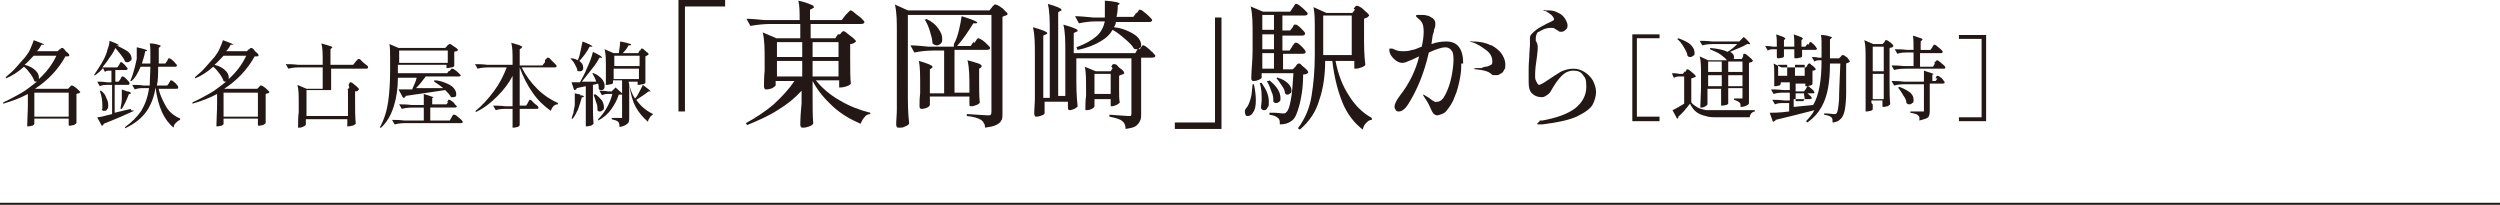
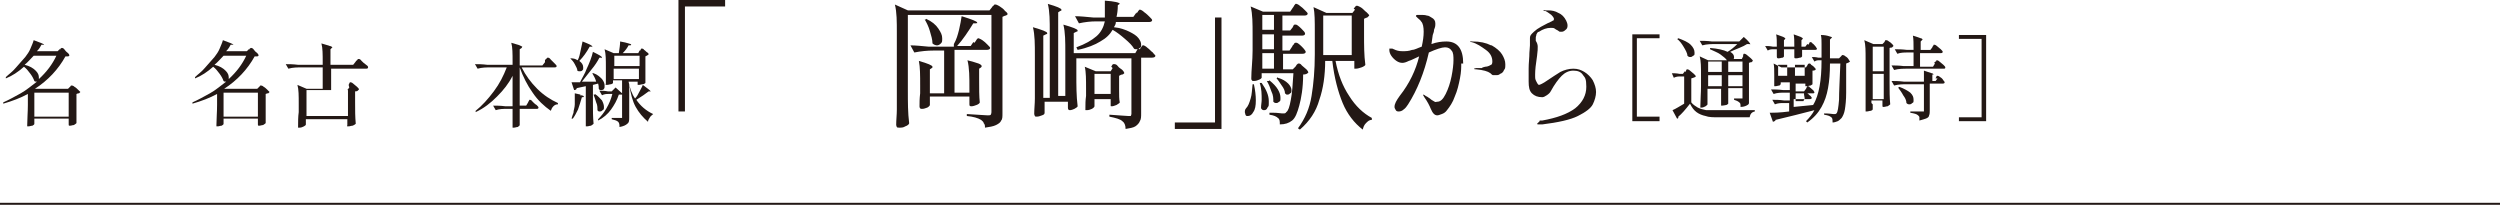
<svg xmlns="http://www.w3.org/2000/svg" id="_レイヤー_1" data-name="レイヤー_1" version="1.1" viewBox="0 0 385.8 31.6">
  <defs>
    <style>
      .st0 {
        fill: #231815;
      }

      .st1 {
        fill: none;
        stroke: #231815;
        stroke-miterlimit: 10;
        stroke-width: .6px;
      }
    </style>
  </defs>
  <g>
    <path class="st0" d="M9.2,7.8s0,0,.1-.2.1-.1.2-.2c0,0,0,0,.1,0,0,0,.2,0,.4.3s.4.4.5.5c.2.2.2.3.2.4,0,0-.1.1-.2.1s-.2,0-.4,0c-1.1,2-2.7,3.7-4.7,5h0s5.1,0,5.1,0l.3-.3s0,0,.1-.1c0,0,0-.1.1-.1,0,0,0,0,.1,0,0,0,.2,0,.4.2.2.1.4.3.6.5.2.2.3.3.3.3,0,0-.1.1-.2.2-.1,0-.2,0-.4.1v1.5c0,1.3,0,2.3,0,3,0,0-.2.2-.4.3-.2,0-.4.1-.6.1s-.2,0-.2-.3v-.4c0,0,0-.4,0-.4h-5.3v.3c0,0,0,.2,0,.3,0,0,0,.1,0,.2,0,.1-.1.2-.3.3-.2,0-.4.1-.6.1s-.2,0-.2,0,0-.1,0-.2c0-.9.1-2,.1-3.1v-1.7c-1.1.6-2.4,1.1-3.8,1.5v-.2c.9-.4,1.8-.9,2.7-1.4s1.7-1.2,2.5-1.8c-.2,0-.3,0-.4-.1-.1-.3-.3-.7-.6-1.1s-.6-.8-1-1.1c-.9.8-1.8,1.4-2.8,1.8v-.2c.4-.4,1-.8,1.5-1.4s1-1.1,1.5-1.7c.3-.4.6-.8.8-1.3s.4-.9.5-1.3c1.1.4,1.6.6,1.6.7s0,0-.1,0h-.3c-.1.2-.3.6-.7,1h3.2l.4-.4ZM5.2,8.6c-.5.5-.9,1-1.4,1.4.8.2,1.3.5,1.7.9.4.4.5.7.5,1.1s0,.1,0,.2c1.2-1.1,2.1-2.3,2.7-3.6h-3.5ZM5.3,14.3v3.7h5.3v-3.7h-5.3Z" />
-     <path class="st0" d="M20.7,17.1c-1.3.6-2.9,1.3-4.7,2,0,.2-.2.3-.3.3l-.7-1.3c.4,0,1.1-.2,2.3-.5v-4.5h-.7c-.4,0-.8,0-1.2.2l-.4-.7c.4,0,.9,0,1.5.1h.7v-1.8h-.4c-.2,0-.4,0-.6.2l-.3-.6c-.4.5-.8.8-1.2,1.1h-.2c.5-.8,1.1-1.6,1.6-2.6.2-.4.4-.9.5-1.4.2-.5.3-.9.3-1.3.6.2,1,.4,1.2.5.2.1.3.2.3.2s0,0-.1,0h-.3c.8.4,1.4.7,1.8,1,.4.4.5.7.5,1s0,.3-.2.4c-.1.1-.2.2-.4.2s-.3,0-.4-.1c-.1-.3-.3-.6-.6-1-.3-.4-.6-.7-.9-1.1-.2.5-.5,1-.9,1.5-.3.5-.7,1-1.1,1.5.5,0,1,0,1.5,0h.8l.3-.4s0-.1.1-.2c0,0,0-.1.1-.2,0,0,0,0,.1,0,0,0,.2,0,.3.2.2.1.3.3.5.5s.2.3.2.3c0,.2-.2.2-.4.2h-1.5v1.8h.5l.3-.4c0,0,0-.1.1-.2,0,0,0-.1.1-.2,0,0,0,0,.1,0,0,0,.2,0,.4.2.2.2.3.3.5.5s.2.3.2.4c0,.2-.2.2-.4.2h-1.9v4.3l2.5-.6v.2ZM15.8,16.8c0-.2,0-.4,0-.5,0-.7-.1-1.5-.4-2.3h.2c.4.3.7.7.8,1.1.2.4.3.7.3,1.1s0,.5-.2.7c-.1.2-.2.2-.4.2s-.3,0-.4-.2ZM18.6,16.7h0c.1-.5.2-1,.2-1.5,0-.5,0-1,0-1.4l.8.3c.4,0,.6.2.6.3s0,0-.1.1h-.2c-.4,1.1-.8,1.8-1.1,2.3h-.2ZM24.4,13.3c.2,1.2.7,2.2,1.2,3.1s1.3,1.5,2.2,1.9v.2c-.3.1-.5.3-.7.5s-.3.4-.3.7c-1.5-1.2-2.4-3.2-2.8-6.2h0c-.2,1.4-.7,2.7-1.4,3.7-.7,1-1.8,1.9-3.3,2.6v-.2c1-.7,1.9-1.6,2.5-2.5.6-1,1-2.1,1.2-3.5h-.8c-.5,0-.9,0-1.4.2l-.4-.7c.5,0,1.1,0,1.8.1h.9c0-.8.1-1.8.1-2.9h-1.5c-.4.9-.8,1.7-1.4,2.2h-.2c.3-.7.5-1.3.7-2.1.1-.4.2-.8.3-1.3,0-.5,0-.9,0-1.4s0-.3,0-.4c1,.2,1.6.4,1.6.5s0,0-.1.1h-.2c-.1.7-.3,1.2-.5,1.9h1.3c0-.6,0-1.1,0-1.7,0-.5,0-1-.1-1.4.6,0,1,.1,1.3.2s.4.1.4.2,0,0-.1.1l-.2.2v2.4s1,0,1,0l.3-.4c0,0,0-.1.1-.2,0,0,0-.1.1-.2,0,0,0,0,.1,0,0,0,.2,0,.4.2.2.2.4.3.5.5.2.2.3.3.3.4,0,.2-.2.2-.4.2h-2.5c0,1.2,0,2.2-.2,2.9h1.6l.3-.4s0-.1.1-.2c0,0,.1-.1.1-.2,0,0,0,0,.1,0,0,0,.2,0,.4.2.2.2.4.3.5.5.2.2.2.3.2.4,0,.2-.1.2-.4.2h-2.9Z" />
    <path class="st0" d="M38.4,7.8s0,0,.1-.2.1-.1.2-.2c0,0,0,0,.1,0,0,0,.2,0,.4.3s.4.4.5.5c.2.2.2.3.2.4,0,0-.1.1-.2.1s-.2,0-.4,0c-1.1,2-2.7,3.7-4.7,5h0s5.1,0,5.1,0l.3-.3s0,0,.1-.1c0,0,0-.1.1-.1,0,0,0,0,.1,0,0,0,.2,0,.4.2.2.1.4.3.6.5.2.2.3.3.3.3,0,0-.1.1-.2.2-.1,0-.2,0-.4.1v1.5c0,1.3,0,2.3,0,3,0,0-.2.2-.4.3-.2,0-.4.1-.6.1s-.2,0-.2-.3v-.4c0,0,0-.4,0-.4h-5.3v.3c0,0,0,.2,0,.3,0,0,0,.1,0,.2,0,.1-.1.2-.3.3-.2,0-.4.1-.6.1s-.2,0-.2,0,0-.1,0-.2c0-.9.1-2,.1-3.1v-1.7c-1.1.6-2.4,1.1-3.8,1.5v-.2c.9-.4,1.8-.9,2.7-1.4s1.7-1.2,2.5-1.8c-.2,0-.3,0-.4-.1-.1-.3-.3-.7-.6-1.1s-.6-.8-1-1.1c-.9.8-1.8,1.4-2.8,1.8v-.2c.4-.4,1-.8,1.5-1.4s1-1.1,1.5-1.7c.3-.4.6-.8.8-1.3s.4-.9.5-1.3c1.1.4,1.6.6,1.6.7s0,0-.1,0h-.3c-.1.2-.3.6-.7,1h3.2l.4-.4ZM34.5,8.6c-.5.5-.9,1-1.4,1.4.8.2,1.3.5,1.7.9.4.4.5.7.5,1.1s0,.1,0,.2c1.2-1.1,2.1-2.3,2.7-3.6h-3.5ZM34.5,14.3v3.7h5.3v-3.7h-5.3Z" />
    <path class="st0" d="M53.8,13.1s0,0,.1-.2c0,0,0-.1.1-.2,0,0,0,0,.1,0,0,0,.2,0,.4.2.2.2.4.3.6.5.2.2.3.3.3.4,0,0-.1.1-.2.2s-.3.1-.4.1v1.7c0,1.2,0,2.2.1,3.3,0,0-.2.2-.5.3-.2,0-.4.1-.6.1s-.1,0-.2,0,0-.1,0-.2v-.5c0,0,0-.4,0-.4h-6.4v.3c0,.1,0,.2,0,.3s0,.1,0,.2c0,.1-.1.2-.3.3-.2.1-.4.2-.7.2s-.2,0-.2,0,0-.1,0-.2c0-.7,0-1.5.1-2.2v-1.3c0-1.2,0-2.2-.2-2.9l1.4.6h2.5v-3.3h-3.2c-.7,0-1.4,0-2.1.2l-.4-.7c.5,0,1.1,0,1.9.1h3.8v-.4c0-1.2,0-2.2-.2-2.9.6.2,1.1.3,1.3.4.2,0,.4.2.4.2s0,0-.1.1l-.2.2v2.4h3.5l.4-.5c0,0,0-.1.2-.2,0,0,.1-.2.2-.2,0,0,.1,0,.1,0,0,0,.2,0,.4.3.2.2.4.4.7.6s.3.3.3.4c0,.2-.2.2-.4.2h-5.3v3.3h2.5l.3-.4ZM53.7,17.9v-4h-6.4v4h6.4Z" />
-     <path class="st0" d="M69.4,11s0,0,.1-.2c0,0,.1-.1.2-.2,0,0,0,0,.1,0,0,0,.2,0,.4.2.2.1.4.3.6.5s.3.3.3.3c0,.2-.2.2-.4.2h-5c-.5.7-1,1.3-1.5,1.8.7,0,1.4,0,2,0,.6,0,1.2,0,1.8,0h.4c-.5-.4-.9-.7-1.4-1v-.2c.9,0,1.5.3,2,.5.5.2.9.5,1.1.8.2.3.3.5.3.8s0,.3-.1.4c0,0-.2.1-.4.1s-.2,0-.3,0c-.2-.4-.5-.7-.9-1.1-1.3.2-3.3.5-6.1.9,0,.2-.2.3-.4.3l-.7-1.3h.9s1.2,0,1.2,0c.3-.7.6-1.3.7-1.8h-2.9c0,1.6-.2,3-.6,4.3s-1,2.5-2,3.4h-.2c.7-1.3,1.1-2.6,1.3-4,.2-1.4.3-3,.3-4.8v-2c0-.8,0-1.5-.1-2.1l1.4.6h7.2l.3-.3s0-.1.2-.2.1-.1.2-.1.2,0,.4.2c.2.1.4.3.6.4.2.2.3.3.3.3,0,0-.1.1-.2.2-.1,0-.2,0-.4.1v1.2c0,.4,0,.7,0,1,0,0-.2.2-.4.2-.2,0-.4.1-.6.1h-.2v-.5h-7.5v1.3h7.6l.3-.4ZM69,15.8c0,0,0-.1.1-.2,0,0,0-.1.1-.2,0,0,0,0,.1,0,0,0,.2,0,.4.2.2.1.4.3.5.5.2.2.3.3.3.3,0,.2-.2.2-.4.2h-3.7v2h3l.3-.5s0-.1.1-.2c0,0,.1-.2.2-.2,0,0,0,0,.1,0,0,0,.2,0,.4.2.2.2.4.3.6.5.2.2.3.3.3.4,0,.2-.1.2-.4.2h-8c-.7,0-1.4,0-2.1.2l-.4-.7c.5,0,1.1,0,1.9.1h3v-2h-1.3c-.7,0-1.4,0-2.1.2l-.4-.7c.5,0,1.1,0,1.9.1h1.9c0-.7,0-1.3,0-1.7.6.2,1,.3,1.2.4.2,0,.3.2.3.2s0,0,0,0c0,0,0,0,0,0h-.2v1h2.2l.3-.4ZM69.1,9.7v-1.9h-7.5v1.9h7.5Z" />
    <path class="st0" d="M84.1,9.3c0,0,0-.1.2-.2,0,0,.1-.2.2-.2,0,0,0,0,.1,0,0,0,.2,0,.4.3.2.2.4.4.6.6.2.2.3.3.3.4,0,.2-.2.2-.4.2h-5c.6,1.2,1.4,2.3,2.4,3.3,1,1,2.1,1.7,3.2,2.2v.2c-.3,0-.5.1-.7.3s-.3.4-.4.7c-1-.7-2-1.6-2.8-2.8-.8-1.1-1.5-2.5-2-3.9v5.9h1l.3-.5c0,0,0-.1.1-.2,0,0,.1-.2.1-.2s0,0,.1,0c0,0,.2,0,.4.3.2.2.4.4.6.5.2.2.3.3.3.4,0,.2-.2.2-.3.2h-2.6v1.4c0,.4,0,.8,0,1.1,0,.1-.2.2-.3.3-.2,0-.4.1-.6.1s-.2,0-.2,0,0-.1,0-.2c0-.4,0-1,0-1.7v-1h-.9c-.5,0-1.1,0-1.7.2l-.4-.7c.5,0,1.1,0,1.9.1h1.1v-4.7c-.6,1.2-1.4,2.2-2.4,3.2-1,1-2,1.8-3.3,2.4v-.2c1-.8,1.9-1.8,2.8-3s1.5-2.4,2-3.7h-2.4c-.7,0-1.4,0-2.1.2l-.4-.7c.5,0,1.1,0,1.9.1h3.9v-.5c0-1.2,0-2.2-.2-2.9.6.2,1.1.3,1.3.4s.4.2.4.2,0,0-.1.2l-.3.2v2.5h3.5l.4-.5Z" />
    <path class="st0" d="M89.2,9.2c.2-.4.3-.9.4-1.4.1-.5.2-1,.3-1.4,1,.4,1.5.6,1.5.8s0,0-.1,0h-.3c-.5.9-1,1.6-1.6,2.2.4.3.6.6.6,1s0,.3-.1.4c0,.1-.2.2-.4.2s-.3,0-.4-.1c0-.3-.2-.6-.4-1-.2-.4-.5-.7-.7-.9h.1c.4,0,.8.1,1,.3h0ZM89.5,14.7c.4,0,.6.1.6.2s0,0-.1.1h-.2c-.2.7-.4,1.3-.6,1.9-.3.6-.5,1-.8,1.4h-.2c0-.1.3-.9.3-.9,0-.4.2-.8.2-1.3,0-.5,0-.9,0-1.3s0-.3,0-.4l.9.2ZM90.3,12.6h1.7c-.1-.4-.3-.8-.6-1.3h.2c.6.2,1,.6,1.3.9.3.4.4.7.4,1s0,.4-.1.5c0,.1-.2.2-.4.2s-.3,0-.4-.2c0-.2,0-.5-.1-.8l-.8.2v2.7c0,1.2,0,2.3.1,3.3,0,0-.2.2-.4.3-.2,0-.4.1-.6.1s-.2,0-.2,0,0-.1,0-.2c0-.6,0-1.1,0-1.6s0-1.2,0-2.1v-2.3l-1.4.3c0,.2-.2.3-.4.3l-.4-1.2h1.3c.4-.8.8-1.4,1-2,.2-.4.4-.9.6-1.4.2-.5.3-.9.4-1.3,1,.5,1.4.7,1.4.9s0,0-.1,0h-.3c-.3.6-.7,1.2-1.2,1.8s-1,1.3-1.5,1.9h.4ZM91.8,14.5c.5.3.8.7,1.1,1,.2.4.3.7.3,1s0,.4-.2.5c-.1.1-.2.2-.4.2s-.3,0-.4-.2c0-.4,0-.8-.2-1.2-.1-.4-.3-.9-.4-1.2h.2ZM98.8,7.8s0,0,.1-.2c0,0,0-.1.1-.1s0,0,.1,0c0,0,.2,0,.3.2.2.1.3.3.5.4s.2.3.2.3c-.1.1-.3.2-.5.3v1.4c0,1.2,0,2,0,2.7,0,0-.2.2-.4.2-.2,0-.4.1-.6.1h-.2v-.5h-1.4c.2,1,.5,1.9,1,2.6.3-.3.5-.7.7-1.1.2-.4.4-.7.5-1,.8.6,1.2.9,1.2,1s0,0-.1,0h-.2c-.5.4-1.1.8-1.9,1.3.6.9,1.5,1.7,2.6,2.2h0c-.2.2-.4.3-.5.5s-.3.4-.3.7c-.8-.7-1.4-1.4-1.9-2.3-.5-.9-.8-2.1-1-3.5v5.1c0,.5,0,.8-.3,1-.2.2-.6.4-1.2.5,0-.3,0-.6-.2-.8-.2-.2-.6-.3-1-.4v-.2c.8,0,1.3,0,1.4,0s.2,0,.2,0c0,0,0-.1,0-.2v-3.4s-.1,0-.2,0c0,0-.2,0-.3,0-.3.9-.7,1.6-1.2,2.3-.5.7-1.2,1.3-2,1.7v-.2c.5-.5.9-1,1.3-1.7s.7-1.4.9-2.2h-.6c-.3,0-.6,0-1,.2l-.4-.7c.4,0,.8,0,1.3.1h.6l.6-.6,1,.9v-2h-1.4v.4c0,0,0,.1-.3.2-.2,0-.4.1-.6.1s-.1,0-.2,0,0-.1,0-.2c0-.4,0-.9,0-1.6v-.9c0-1.2,0-2.1-.2-2.8l1.4.6h.8c.1-.7.2-1.3.2-1.8.6.1,1,.2,1.3.3s.4.1.4.2,0,0-.1.1h-.3c-.2.4-.5.8-.9,1.2h2.4l.2-.4ZM98.7,10.2v-1.6h-3.9v1.6h3.9ZM94.7,10.6v1.6h3.9v-1.6h-3.9Z" />
    <path class="st0" d="M105.7,17.2h-1V0h7.2v1h-6.2v16.3Z" />
-     <path class="st0" d="M129.6,5.3c0,0,.1-.1.2-.2,0,0,.1-.2.2-.2,0,0,.1-.1.2-.1,0,0,.3.1.6.4.3.2.6.5.9.7.3.3.4.4.4.5-.2.2-.5.4-.9.4v2.1c0,1.7,0,3.1.1,4,0,.1-.3.3-.6.4s-.7.2-.9.2h-.3v-1.1h-3.6c.9,1.1,2.1,2.2,3.7,3.1,1.5.9,3.1,1.5,4.7,1.9v.2c-.4,0-.7.2-.9.5-.3.3-.4.6-.6,1-1.6-.7-3-1.5-4.3-2.7s-2.3-2.4-3.1-3.9v2.2c0,1.9,0,3.3.1,4.3,0,.2-.3.4-.6.5-.3.1-.6.2-.9.2s-.3,0-.4-.1c0,0-.1-.2-.1-.3,0-1.1.1-2.3.2-3.4v-1.9c-1,1.1-2.2,2.1-3.7,3-1.4.9-3,1.6-4.7,2.3l-.2-.3c1.5-.8,3-1.8,4.3-2.9,1.3-1.2,2.4-2.4,3.2-3.6h-2.9v.7c0,0-.2.2-.5.4-.3.1-.6.2-.9.2s-.2,0-.3-.1c0,0-.1-.2-.1-.3,0-.7,0-1.5.1-2.5v-1.5c0-1.8,0-3.2-.3-4.4l2.1.9h3.7v-2.2h-4.5c-1,0-2.1.1-3.2.3l-.6-1.1c.8,0,1.7.1,2.8.2h5.4c0-1.2,0-2.2-.2-3,.9.2,1.5.4,1.9.6.4.1.5.3.5.4s0,.1-.2.2l-.4.2v1.6h4.9l.6-.8c0,0,.2-.2.3-.3.1-.1.2-.2.3-.3,0,0,.1-.1.2-.1,0,0,.3.1.6.4.3.3.7.5,1,.8.3.3.5.5.5.6,0,.2-.2.3-.6.3h-7.7v2.2h3.8l.4-.6ZM123.8,8.8v-2.3h-3.9v2.3h3.9ZM123.8,9.4h-3.9v2.4h3.9v-2.4ZM129.4,8.8v-2.3h-4v2.3h4ZM125.4,9.4v2.4h4v-2.4h-4Z" />
    <path class="st0" d="M140.1,14c0,1.8,0,3.4.2,5,0,.2-.3.4-.6.5-.3.2-.6.2-.9.2s-.3,0-.4-.1c0,0-.1-.2-.1-.3,0-.8.1-1.6.1-2.4,0-.8,0-1.8,0-3.1V5.1c0-1.8,0-3.2-.3-4.4l2,.9h12.6l.4-.5c0,0,0-.1.2-.2,0,0,.1-.2.2-.2,0,0,.1,0,.2,0,0,0,.3.1.6.3s.6.4.8.7c.3.2.4.4.4.5,0,0-.2.2-.3.2s-.3.1-.5.2v14.9c0,.5,0,.9-.2,1.1-.1.3-.4.5-.8.7-.4.2-1,.3-1.7.4,0-.3,0-.5-.2-.7,0-.2-.2-.3-.4-.5-.5-.3-1.2-.5-2.2-.6v-.3c1.8.1,2.9.2,3.2.2s.4,0,.5-.1c0,0,.1-.2.1-.4V2.3h-12.9v11.7ZM150.4,6.6c0,0,.1-.2.2-.3,0,0,.1-.2.2-.3,0,0,.1-.1.2-.1,0,0,.3.1.6.3.3.2.5.4.8.7s.4.4.4.5c0,.2-.2.3-.6.3h-4.9v6.6h2.3v-.6c0-1.8,0-3.2-.3-4.4.8.2,1.4.4,1.7.5.3.1.5.3.5.4s0,0-.1.2l-.3.2v1.5c0,1.6,0,2.8.1,3.7,0,.1-.2.3-.5.4s-.5.2-.8.2-.3-.1-.3-.4v-.6c0,0,0-.5,0-.5h-6.1v.5c0,.2,0,.3,0,.5,0,.1,0,.2,0,.3,0,.1-.2.3-.4.4-.3.1-.5.2-.8.2s-.2,0-.3-.1-.1-.2-.1-.3c0-.5,0-1.2.1-2v-1.2c0-1.6,0-2.8-.2-3.8,1.4.4,2.1.7,2.1.9s0,.1-.1.2l-.3.2v3.7h2.2v-6.6h-1.6c-1,0-2,.1-3,.3l-.6-1.1c.8,0,1.7.1,2.8.2h3.9v-.4c.4-.7.6-1.4.8-2.2s.3-1.5.4-2.1c1.6.5,2.4.8,2.4,1s0,0-.2.1h-.4c-.8,1.3-1.6,2.5-2.5,3.5h2.1l.4-.6ZM142.9,2.9c.9.4,1.5.9,1.9,1.5s.6,1,.6,1.5,0,.6-.2.8c-.2.2-.4.3-.6.3s-.5-.1-.7-.3c0-.6-.2-1.2-.4-1.9-.2-.7-.5-1.3-.8-1.8h.2Z" />
    <path class="st0" d="M175.9,7.6c0,0,.1-.2.2-.3,0-.1.2-.2.2-.3,0,0,.1,0,.2,0,0,0,.3.1.6.4.3.2.5.5.8.7.2.3.4.4.4.5,0,.2-.2.3-.6.3h-1.6v8.6c0,.5,0,.9-.2,1.2-.1.3-.4.6-.7.8-.3.2-.9.3-1.5.4,0-.6-.2-1-.5-1.2-.3-.3-1-.5-2-.7v-.3c1.6.1,2.6.2,2.9.2s.3,0,.4,0c0,0,.1-.2.1-.3v-8.6h-8.5v-.3c0,0,0,2.7,0,2.7,0,1.8,0,3.4.2,5,0,.1-.3.3-.5.4-.2.1-.5.2-.7.2s-.3-.1-.3-.4v-.5c0,0,0-.4,0-.4h-3.6v.6c0,.1,0,.3,0,.5v.6c0,.2-.1.3-.4.4s-.5.2-.8.2-.2,0-.3-.1c0,0-.1-.2-.1-.3,0-.8.1-1.6.1-2.4,0-.8,0-1.8,0-3.1v-3.5c0-1.8,0-3.2-.3-4.4,1.4.4,2.2.7,2.2.9s0,.1-.2.2l-.4.2v9.6h1V5c0-1.8,0-3.2-.3-4.4,1.4.4,2.1.7,2.1.9s0,.1-.2.2l-.3.2v12.9h1.1v-6.6c0-1.8,0-3.2-.3-4.4,1.4.4,2.2.7,2.2.9s0,.1-.2.2l-.4.2v3.1h9.5l.4-.7ZM175.4,2.1c0,0,.1-.2.2-.3,0-.1.2-.2.2-.3,0,0,.1,0,.2,0,0,0,.3.1.6.4.3.2.6.5.8.7s.4.4.4.5c0,.2-.2.3-.5.3h-5.1c0,.4-.2.6-.3.8,1,.1,1.8.4,2.4.7.6.3,1.1.6,1.4,1,.3.4.4.7.4,1s0,.4-.2.5c-.1.1-.3.2-.5.2s-.3,0-.4-.1c-.3-.5-.7-.9-1.4-1.5s-1.2-1-1.9-1.4c-.4.7-1,1.3-1.9,1.8-.8.5-2,1-3.5,1.3l-.2-.4c1.4-.5,2.4-1.1,3.1-1.7.7-.6,1.1-1.4,1.3-2.3h-1.4c-.8,0-1.7.1-2.6.3l-.6-1.1c.8,0,1.7.1,2.8.2h1.8c0-.4,0-.8,0-1.3s0-1,0-1.3c1.5.1,2.3.3,2.3.5s0,0,0,0c0,0,0,0,0,0l-.3.2c0,.8-.1,1.4-.2,1.8h2.6l.5-.7ZM171.5,10.3s0-.1.1-.2c0,0,.1-.2.2-.2,0,0,.1,0,.2,0,0,0,.3,0,.5.3s.5.4.7.6c.2.2.3.4.3.5,0,0-.2.2-.3.2-.2,0-.3.1-.5.2v2.3c0,.7,0,1.3.1,1.8,0,.1-.2.2-.5.4-.3.1-.5.2-.7.2s-.2,0-.2-.1c0,0,0-.2,0-.3,0,0,0-.1,0-.3v-.4h-2.5v.4c0,.2,0,.3,0,.4,0,.1,0,.2,0,.3,0,.1-.2.3-.4.4-.2.1-.5.2-.8.2s-.2,0-.2-.1c0,0,0-.2,0-.3,0-.5,0-1.1.1-1.8v-1.1c0-1.4,0-2.6-.2-3.4l1.7.7h2.3l.3-.5ZM171.4,14.5v-3.1h-2.5v3.1h2.5Z" />
    <path class="st0" d="M187.5,2.7h1v17.2h-7.2v-1h6.2V2.7Z" />
    <path class="st0" d="M193.5,13c.2.9.3,1.7.3,2.5s-.1,1.4-.4,1.8c-.2.4-.5.6-.8.6s-.3,0-.4-.2c0-.1-.1-.3-.1-.4s0-.4.2-.6c.3-.3.5-.8.7-1.5.2-.6.2-1.4.3-2.2h.3ZM199.5,7c0,0,.1-.1.2-.2,0-.1.1-.2.2-.2s.1,0,.2,0c.1,0,.4.2.8.6.4.4.6.7.6.8,0,.2-.2.3-.5.3h-3v2.4h1.5l.4-.4s.1-.1.2-.3c.1-.1.2-.2.3-.2s.3,0,.5.3c.2.2.5.4.7.6s.3.4.3.5c-.2.2-.4.3-.8.3,0,2.1-.3,3.7-.6,4.8-.3,1.1-.6,1.9-1.1,2.3-.5.4-1.1.6-1.9.6,0-.5,0-.8-.3-1-.2-.2-.6-.4-1.3-.5v-.3h.6c.7,0,1.1.1,1.3.1s.3,0,.4,0c0,0,.2,0,.3-.2.3-.2.5-.8.7-1.9.2-1,.3-2.4.4-4.1h-4.9v.7c0,0-.1.2-.4.3-.2.1-.5.2-.8.2s-.2,0-.3-.1-.1-.2-.1-.3c0-1.3.2-2.7.2-4.3v-2.4c0-1.8,0-3.2-.3-4.4l1.9.8h4.2l.4-.6c0,0,.1-.1.2-.3,0-.1.2-.2.2-.3,0,0,.1,0,.2,0,0,0,.3.1.5.3.3.2.5.4.8.7s.4.4.4.5c0,.2-.2.3-.5.3h-3.4v2.3h1.2l.4-.5s0-.1.1-.2c0-.1.1-.2.2-.2,0,0,.1,0,.2,0,.1,0,.4.2.8.6.4.4.6.6.6.8,0,.2-.2.3-.5.3h-3v2.3h1.1l.4-.6ZM194.7,12.8c.7,1,1.1,1.9,1.1,2.8s0,.7-.2,1c-.1.3-.3.4-.5.4s-.3,0-.5-.3c0-.5.1-.9.1-1.3,0-.8,0-1.7-.3-2.6h.3ZM196.6,4.6v-2.3h-1.8v2.3h1.8ZM194.8,7.6h1.8v-2.3h-1.8v2.3ZM196.6,8.2h-1.8v2.4h1.8v-2.4ZM195.9,12.4c.6.5,1,.9,1.3,1.4.3.5.4.9.4,1.3s0,.5-.2.6-.2.2-.4.2-.3,0-.5-.2c0-.5,0-1-.3-1.6-.2-.6-.4-1.1-.7-1.6h.3ZM197.2,12c.7.2,1.2.5,1.6.9.3.3.5.7.5,1s0,.4-.2.5c-.1.1-.2.2-.4.2s-.2,0-.4-.2c0-.4-.2-.8-.5-1.2s-.5-.8-.8-1.1l.2-.2ZM208.9,1.3c0,0,.1-.1.2-.2s.1-.2.2-.2c0,0,.1,0,.2,0,0,0,.3.1.6.3.3.2.5.5.8.7.2.2.4.4.4.5,0,0-.2.2-.3.3-.1,0-.3.1-.5.2v2.4c0,1.7,0,3.2.2,4.7,0,.1-.3.3-.6.4-.3.1-.6.2-.9.2s-.2,0-.2-.1c0,0,0-.2,0-.3v-.4c0,0,0-.4,0-.4h-2.9c.4,2.1,1.1,3.9,2.1,5.4,1,1.6,2.2,2.7,3.5,3.4v.3c-.4,0-.6.2-.9.5s-.4.6-.5,1c-1.3-1-2.4-2.4-3.1-4.1-.7-1.7-1.3-3.9-1.6-6.5h-1.1c0,2.2-.3,4.3-.9,6-.5,1.8-1.5,3.3-3,4.6l-.3-.2c1.1-1.5,1.8-3.1,2.1-5,.3-1.8.5-4,.5-6.4v-3.6c0-1.5,0-2.8-.2-3.7l2,.9h4l.4-.5ZM204.2,2.4v6.1h4.4V2.4h-4.4Z" />
    <path class="st0" d="M225.5,9.8c0,.6,0,1.3-.2,2.3-.2,1-.4,1.9-.8,2.8-.3.9-.8,1.6-1.2,2.1-.2.3-.5.5-.8.6s-.5.2-.7.2c-.4,0-.7-.3-1-1-.2-.5-.5-1.1-1-1.8-.1-.2-.2-.3-.2-.4s0,0,0,0,.2,0,.4.2c.2.1.4.2.5.3,0,0,.2.1.4.3.2.1.3.2.5.3s.2,0,.4,0c.5,0,.9-.4,1.3-1.2s.7-1.7.9-2.7c.2-1,.3-1.9.3-2.5s0-1.2-.3-1.5c-.2-.3-.5-.5-1-.5s-1.4.3-2.5.8c-.7,3.1-1.8,5.8-3.2,8-.2.3-.4.6-.7.8-.2.2-.5.3-.7.3s-.4,0-.5-.2-.2-.3-.2-.5c0-.5.3-1,.8-1.7,1.5-1.9,2.5-4,3-6.1-.7.3-1.2.6-1.6.7-.4.2-.7.3-1,.3s-.6-.1-.9-.3c-.3-.2-.6-.5-.8-.8-.2-.3-.3-.6-.3-.9s0-.2.1-.2.1,0,.3,0,.2.1.3.1c.4.2.8.3,1.3.3.5,0,1,0,1.5-.2.4,0,.9-.3,1.5-.5.2-.9.3-1.6.3-2.3s-.1-1.3-.4-1.6c-.1-.2-.3-.3-.5-.5s-.3-.3-.3-.3c0,0,0-.2.2-.2.1,0,.3,0,.6,0s.6,0,.9.1c.3,0,.5.2.7.3.4.2.6.5.6.9s0,.5-.2,1c0,.3-.1.5-.2.8l-.2,1.4c.8-.3,1.6-.4,2.3-.4,1.7,0,2.6,1.1,2.6,3.4ZM230.2,7c.7.4,1.3.9,1.6,1.4.3.5.5,1,.5,1.5s0,.7-.2.9c-.1.3-.3.5-.6.6-.2.2-.4.2-.7.2s-.2,0-.4,0c-.1,0-.3-.2-.4-.3-.4-.3-1.1-.5-2.2-.6-.2,0-.3,0-.3-.1s.1,0,.3-.1h.9c0-.1.5-.2.5-.2.4,0,.7-.2.9-.3.1,0,.2-.2.2-.5,0-.7-.3-1.3-1-1.8s-1.4-1-2.2-1.2c-.1,0-.2,0-.2-.1s0,0,.3,0c1.2,0,2.1.2,2.9.6Z" />
    <path class="st0" d="M237.6,18.7c0,0,0-.1,0-.1,0,0,.1,0,.2,0,0,0,.1,0,.2,0,2.2-.4,3.9-1,5.1-1.9,1.1-.9,1.7-2,1.7-3.3s-.2-1.4-.5-1.8c-.3-.5-.8-.7-1.5-.7s-1.3.3-1.8.8c-.5.5-1.1,1.3-1.7,2.4-.1.2-.3.4-.6.6-.3.2-.5.3-.7.3-.7,0-1.2-.2-1.6-.6-.4-.4-.5-1-.5-1.8s0-1.1,0-2c0-.9.1-1.5.1-1.9,0-.8.1-1.3.1-1.7s0-.4,0-.6c0-.2,0-.3,0-.4,0-.3,0-.5.3-.8.2-.2.4-.4.8-.7.3-.2.8-.5,1.6-.9.4-.2.7-.3.8-.4.2,0,.2-.2.2-.3s-.1-.3-.4-.6c-.3-.2-.5-.4-.9-.6,0,0-.1,0-.2,0,0,0-.1,0-.1-.1s0,0,.3,0,.3,0,.4,0c.6,0,1.1.1,1.6.4.5.2.9.6,1.2,1.2.1.2.2.5.2.7s0,.5-.3.7c-.2.2-.4.3-.6.3s-.2,0-.3,0c0,0-.2-.1-.3-.2-.2-.1-.4-.2-.5-.3s-.4-.1-.6-.1c-.6,0-1.2.2-1.8.6-.2,0-.3.2-.4.4,0,.2-.1.3-.1.5s0,.2,0,.3,0,.2,0,.2c.2.3.3.6.3.9s0,.7-.1,1.4c-.2,1.3-.3,2.2-.3,2.9s0,.7.2,1.1.3.5.4.5.6-.2,1.3-.7c.7-.5,1.4-.9,2-1.3.6-.3,1.3-.5,2-.5s1.2.2,1.7.5,1,.8,1.3,1.3c.3.6.5,1.2.5,1.8s-.2,1.3-.5,1.9-1.1,1.2-2.3,1.8c-1.2.6-3.1,1-5.5,1.3-.2,0-.3,0-.5,0-.2,0-.3,0-.3-.1Z" />
    <path class="st0" d="M256.1,18.7h-4.2V5.3h4.2v.6h-3.5v12.1h3.5v.6Z" />
    <path class="st0" d="M260.1,11.1s0,0,.1-.2c0,0,0-.1.1-.2,0,0,0,0,.1,0,0,0,.2,0,.4.2.2.2.4.3.6.5.2.2.3.3.3.4-.1.1-.3.2-.7.3v3.7c.3.4.7.6,1,.8.4.2.8.3,1.3.4.5,0,1.2,0,2.1,0,2.5,0,4.3,0,5.4,0v.2c-.5.1-.7.4-.8.9h-4.7c-.9,0-1.6,0-2.1-.2-.5-.1-1-.3-1.4-.6-.4-.3-.7-.7-1-1.3-.7.9-1.3,1.6-1.8,2h0c0,.2,0,.3-.2.3l-.7-1.3c.5-.2,1.1-.6,1.8-1v-4.2h-.6c-.3,0-.6,0-1,.2l-.3-.7c.3,0,.7,0,1.2.1h.5l.3-.4ZM259,5.9c.8.3,1.5.6,1.9,1,.4.4.6.8.6,1.2s0,.4-.2.5-.2.2-.4.2-.3,0-.5-.2c0-.4-.3-.9-.6-1.4-.3-.5-.6-.9-1-1.2h.1ZM269,8.7s0,0,0-.2c0,0,0-.1.1-.2s0,0,.1,0c0,0,.2,0,.4.2.2.2.4.3.6.5s.3.3.3.4c0,0-.1.1-.2.2-.1,0-.2,0-.4.1v5.5c0,.3,0,.5,0,.7s-.2.3-.4.4c-.2.1-.5.2-.9.2,0-.4,0-.6-.2-.7-.2-.2-.5-.3-.8-.4v-.2c.6,0,1,0,1.1,0s.2,0,.2,0,0,0,0-.2v-1.4h-2.2v1.3c0,.4,0,.7,0,1.1,0,0-.2.2-.3.2s-.4.1-.6.1-.1,0-.2,0c0,0,0-.1,0-.2,0-.4,0-.9,0-1.5v-.9h-2.1v1.3c0,.4,0,.7,0,1.1,0,.1-.2.2-.3.3-.2.1-.4.2-.6.2s-.1,0-.2,0c0,0,0-.1,0-.2,0-.9.1-2,.1-3.1v-1.7c0-1.2,0-2.2-.2-2.9l1.3.6h2.9,0c-.2-.3-.6-.6-1-.9-.4-.3-1-.5-1.6-.8v-.2c1.2.1,2.1.3,2.7.6.5-.3,1-.7,1.5-1.2h-3.3c-.7,0-1.4,0-2.1.2l-.4-.7c.5,0,1.1,0,1.9.1h4.2l.7-.7c.7.6,1,1,1,1.1s0,0-.2,0h-.3c-.3.2-.7.4-1.2.6-.5.2-1,.4-1.4.6.4.2.6.5.6.8s0,.3-.2.3h1.4l.2-.4ZM265.7,11.1v-1.6h-2.1v1.6h2.1ZM263.6,11.6v1.7h2.1v-1.7h-2.1ZM268.9,11.1v-1.6h-2.2v1.6h2.2ZM266.7,11.6v1.7h2.2v-1.7h-2.2Z" />
    <path class="st0" d="M279.1,6.9s0-.1.1-.2c0,0,0-.1.1-.2,0,0,0,0,.1,0,0,0,.2,0,.3.2.2.1.3.3.5.5.1.2.2.3.2.3,0,.2-.2.2-.4.2h-1.9v.4c0,.4,0,.6,0,.6,0,0-.1.2-.3.2s-.3.1-.6.1-.3,0-.3-.3v-.6c0,0,0-.5,0-.5h-1.6v.4c0,0,0,.2,0,.3v.4c0,0,0,.1-.2.2-.2,0-.4.1-.6.1s-.3,0-.3-.3c0-.2,0-.3,0-.3v-.3s0-.5,0-.5h-.5c-.3,0-.6,0-.9.2l-.4-.7c.3,0,.7,0,1.2.1h.6c0-.8,0-1.4-.1-1.9.5.2.9.3,1.1.4s.3.2.3.2,0,0,0,.1l-.2.2v1h1.6c0-.8,0-1.4-.1-1.9.5.2.9.3,1.1.4s.3.2.3.2,0,0,0,.1l-.2.2v1h.6l.3-.4ZM278.4,14.6s0,0,0-.2c0,0,0-.1.1-.2s0,0,.1,0c0,0,.2,0,.3.2.2.1.3.3.5.4.1.1.2.3.2.3,0,.1-.1.2-.4.2h-2.4v1.2l3-.3h0c.5-.8.8-1.8,1-2.9.2-1.1.3-2.4.3-4h-.4c-.2,0-.4,0-.7.2l-.4-.7c.3,0,.6,0,1,.1h.5v-.6c0-.5,0-1,0-1.5s0-1-.1-1.4c.6,0,1,.1,1.3.2s.4.1.4.2,0,0-.1.1l-.2.2v2.9s1.4,0,1.4,0l.3-.3s0,0,.1-.1c0,0,0-.1.1-.1s0,0,.1,0c0,0,.2,0,.4.2.2.1.4.3.5.5s.2.3.2.3c-.1.1-.3.2-.6.3,0,1.9,0,3.4,0,4.5,0,1.1-.1,2-.2,2.6-.1.6-.3,1-.5,1.3-.2.2-.4.4-.6.5-.3.1-.5.2-.8.2,0-.4,0-.7-.2-.8-.2-.2-.5-.3-1.1-.4v-.2c.8,0,1.3.1,1.4.1s.2,0,.3,0c0,0,.1,0,.2-.1.2-.2.3-.9.4-2.1,0-1.2.1-3,.2-5.6h-1.6c0,1.5-.1,2.7-.3,3.8s-.5,2-1,2.9c-.5.9-1.2,1.7-2.2,2.4l-.2-.2c.5-.5,1-1.1,1.3-1.7-1.9.5-3.9,1-6,1.5,0,.2-.2.2-.4.3l-.5-1.4c.5,0,1.5,0,3-.2v-1.3h-.8c-.5,0-.9,0-1.4.2l-.4-.7c.5,0,1.1,0,1.8.1h.9v-1.2h-.9c-.5,0-1,0-1.6.2l-.4-.7c.5,0,1.1,0,1.9.1h1v-1.2h-1.4v.3s0,0-.2.2c-.2,0-.4.1-.6.1s-.1,0-.2,0c0,0,0-.1,0-.2,0-.2,0-.4,0-.6,0-.1,0-.2,0-.3v-.6c0-.8,0-1.4-.1-1.8l1.2.6h3.8l.2-.3s0,0,.1-.2c0,0,.1-.1.2-.1s.2,0,.3.2c.2.1.3.2.5.4.1.1.2.2.2.3,0,.1-.2.2-.5.2v1.2c0,.3,0,.6,0,.9,0,0-.1.1-.3.2-.2,0-.4.1-.6.1h-.2v-.4h-1.5v1.2h1.3l.3-.4s0,0,.1-.2c0,0,0-.1.1-.2,0,0,0,0,.1,0,0,0,.2,0,.3.2.2.1.3.3.5.4.1.2.2.3.2.3,0,.2-.1.2-.3.2h-2.6v1.2h1.2l.2-.4ZM274.4,10v1.7h1.4v-1.7h-1.4ZM278.5,11.7v-1.7h-1.5v1.7h1.5Z" />
    <path class="st0" d="M289,16.1c0,0,0,.2,0,.3v.4c0,.1,0,.2-.3.3-.2,0-.4.1-.6.1s-.2,0-.2,0c0,0,0-.1,0-.2,0-.6,0-1.1,0-1.6s0-1.2,0-2.1v-4.2c0-1.2,0-2.2-.2-2.9l1.4.6h1.4l.3-.3s0,0,.1-.2c0,0,0-.1.1-.1s0,0,.1,0c0,0,.2,0,.4.2.2.1.4.3.5.4.2.2.2.3.2.3,0,0-.1.1-.2.2s-.2,0-.4.1v5.4c0,1.2,0,2.3.1,3.3,0,0-.2.2-.4.3-.2,0-.4.1-.6.1s-.2,0-.2-.3,0-.1,0-.4v-.3h-1.7v.4ZM290.7,11v-3.8h-1.7v3.8h1.7ZM289,11.4v3.9h1.7v-3.9h-1.7ZM298.5,9.7c0,0,0-.1.2-.2s.1-.1.1-.2c0,0,0,0,.1,0,0,0,.2,0,.4.2s.4.3.6.5c.2.2.3.3.3.4,0,.2-.1.2-.3.2h-5.5c-.7,0-1.4,0-2.1.2l-.4-.7c.5,0,1.1,0,1.9.1h1.5v-2.1h-.9c-.5,0-1.1,0-1.6.2l-.4-.7c.5,0,1.1,0,1.9.1h1c0-.9,0-1.7-.1-2.2.6.2,1,.3,1.2.4.2,0,.3.2.3.2s0,0-.1.1l-.2.2v1.3h1.5l.3-.4s0-.1.1-.2c0,0,.1-.1.1-.2,0,0,0,0,.1,0,0,0,.2,0,.4.2.2.2.4.3.6.5.2.2.3.3.3.4,0,.2-.2.2-.4.2h-3.1v2.1h2l.3-.5ZM298.7,12.1s0-.1.1-.2c0,0,0-.1.1-.2,0,0,0,0,.1,0,0,0,.2,0,.4.2.2.1.4.3.5.5.2.2.2.3.2.3,0,.2-.2.2-.4.2h-1.9v4.1c0,.3,0,.6-.1.8,0,.2-.2.4-.5.5s-.6.2-1,.3c0-.2,0-.4,0-.5,0-.1-.1-.2-.2-.3-.2-.2-.6-.3-1.2-.4v-.2c1,0,1.6,0,1.8,0s.2,0,.3,0c0,0,0-.1,0-.2v-4h-2.5c-.7,0-1.4,0-2.1.2l-.4-.7c.5,0,1.1,0,1.9.1h3.1c0-.7,0-1.3,0-1.7.6.2.9.3,1.2.4.2,0,.3.2.3.2s0,0,0,0,0,0,0,0h-.2v1h.5l.3-.4ZM293.1,13.4c.8.3,1.3.6,1.7.9.4.4.5.7.5,1.1s0,.4-.2.5c-.1.1-.2.2-.4.2s-.3,0-.5-.2c0-.4-.2-.8-.5-1.2-.2-.4-.5-.8-.8-1.2h.1Z" />
    <path class="st0" d="M306.5,18.7h-4.2v-.6h3.5V6h-3.5v-.6h4.2v13.4Z" />
  </g>
  <line class="st1" y1="31.6" x2="385.8" y2="31.6" />
</svg>